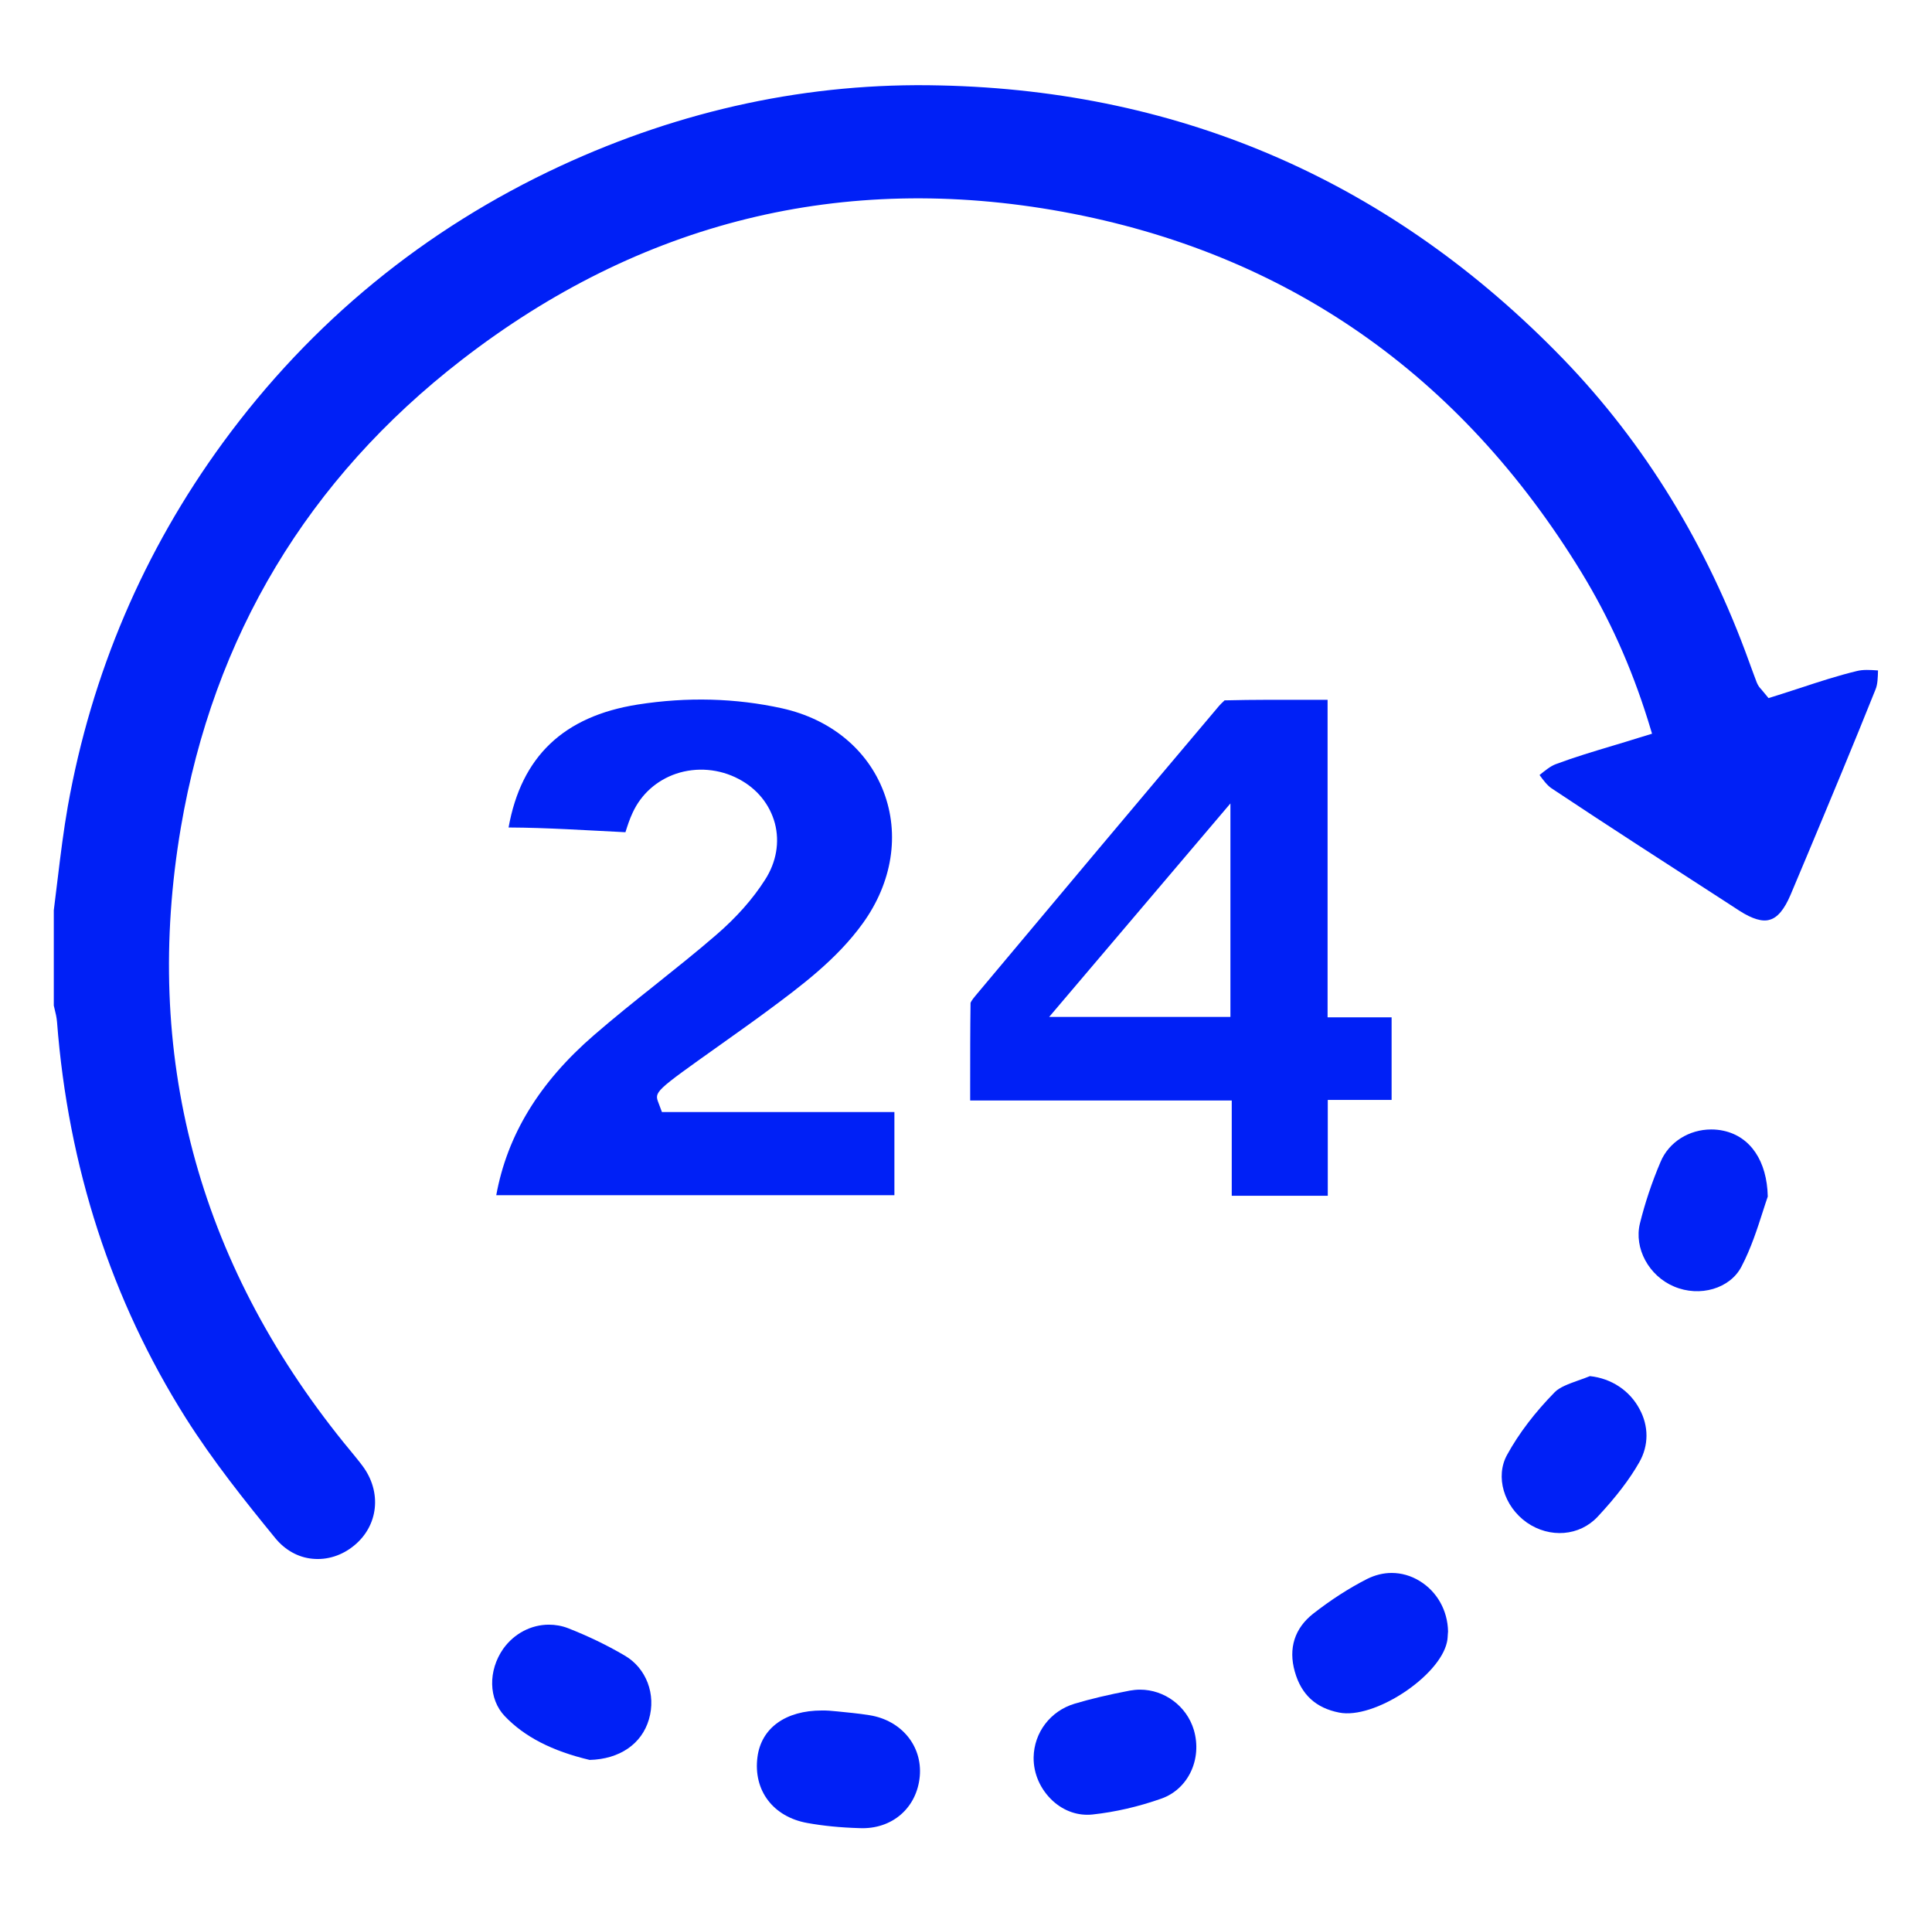
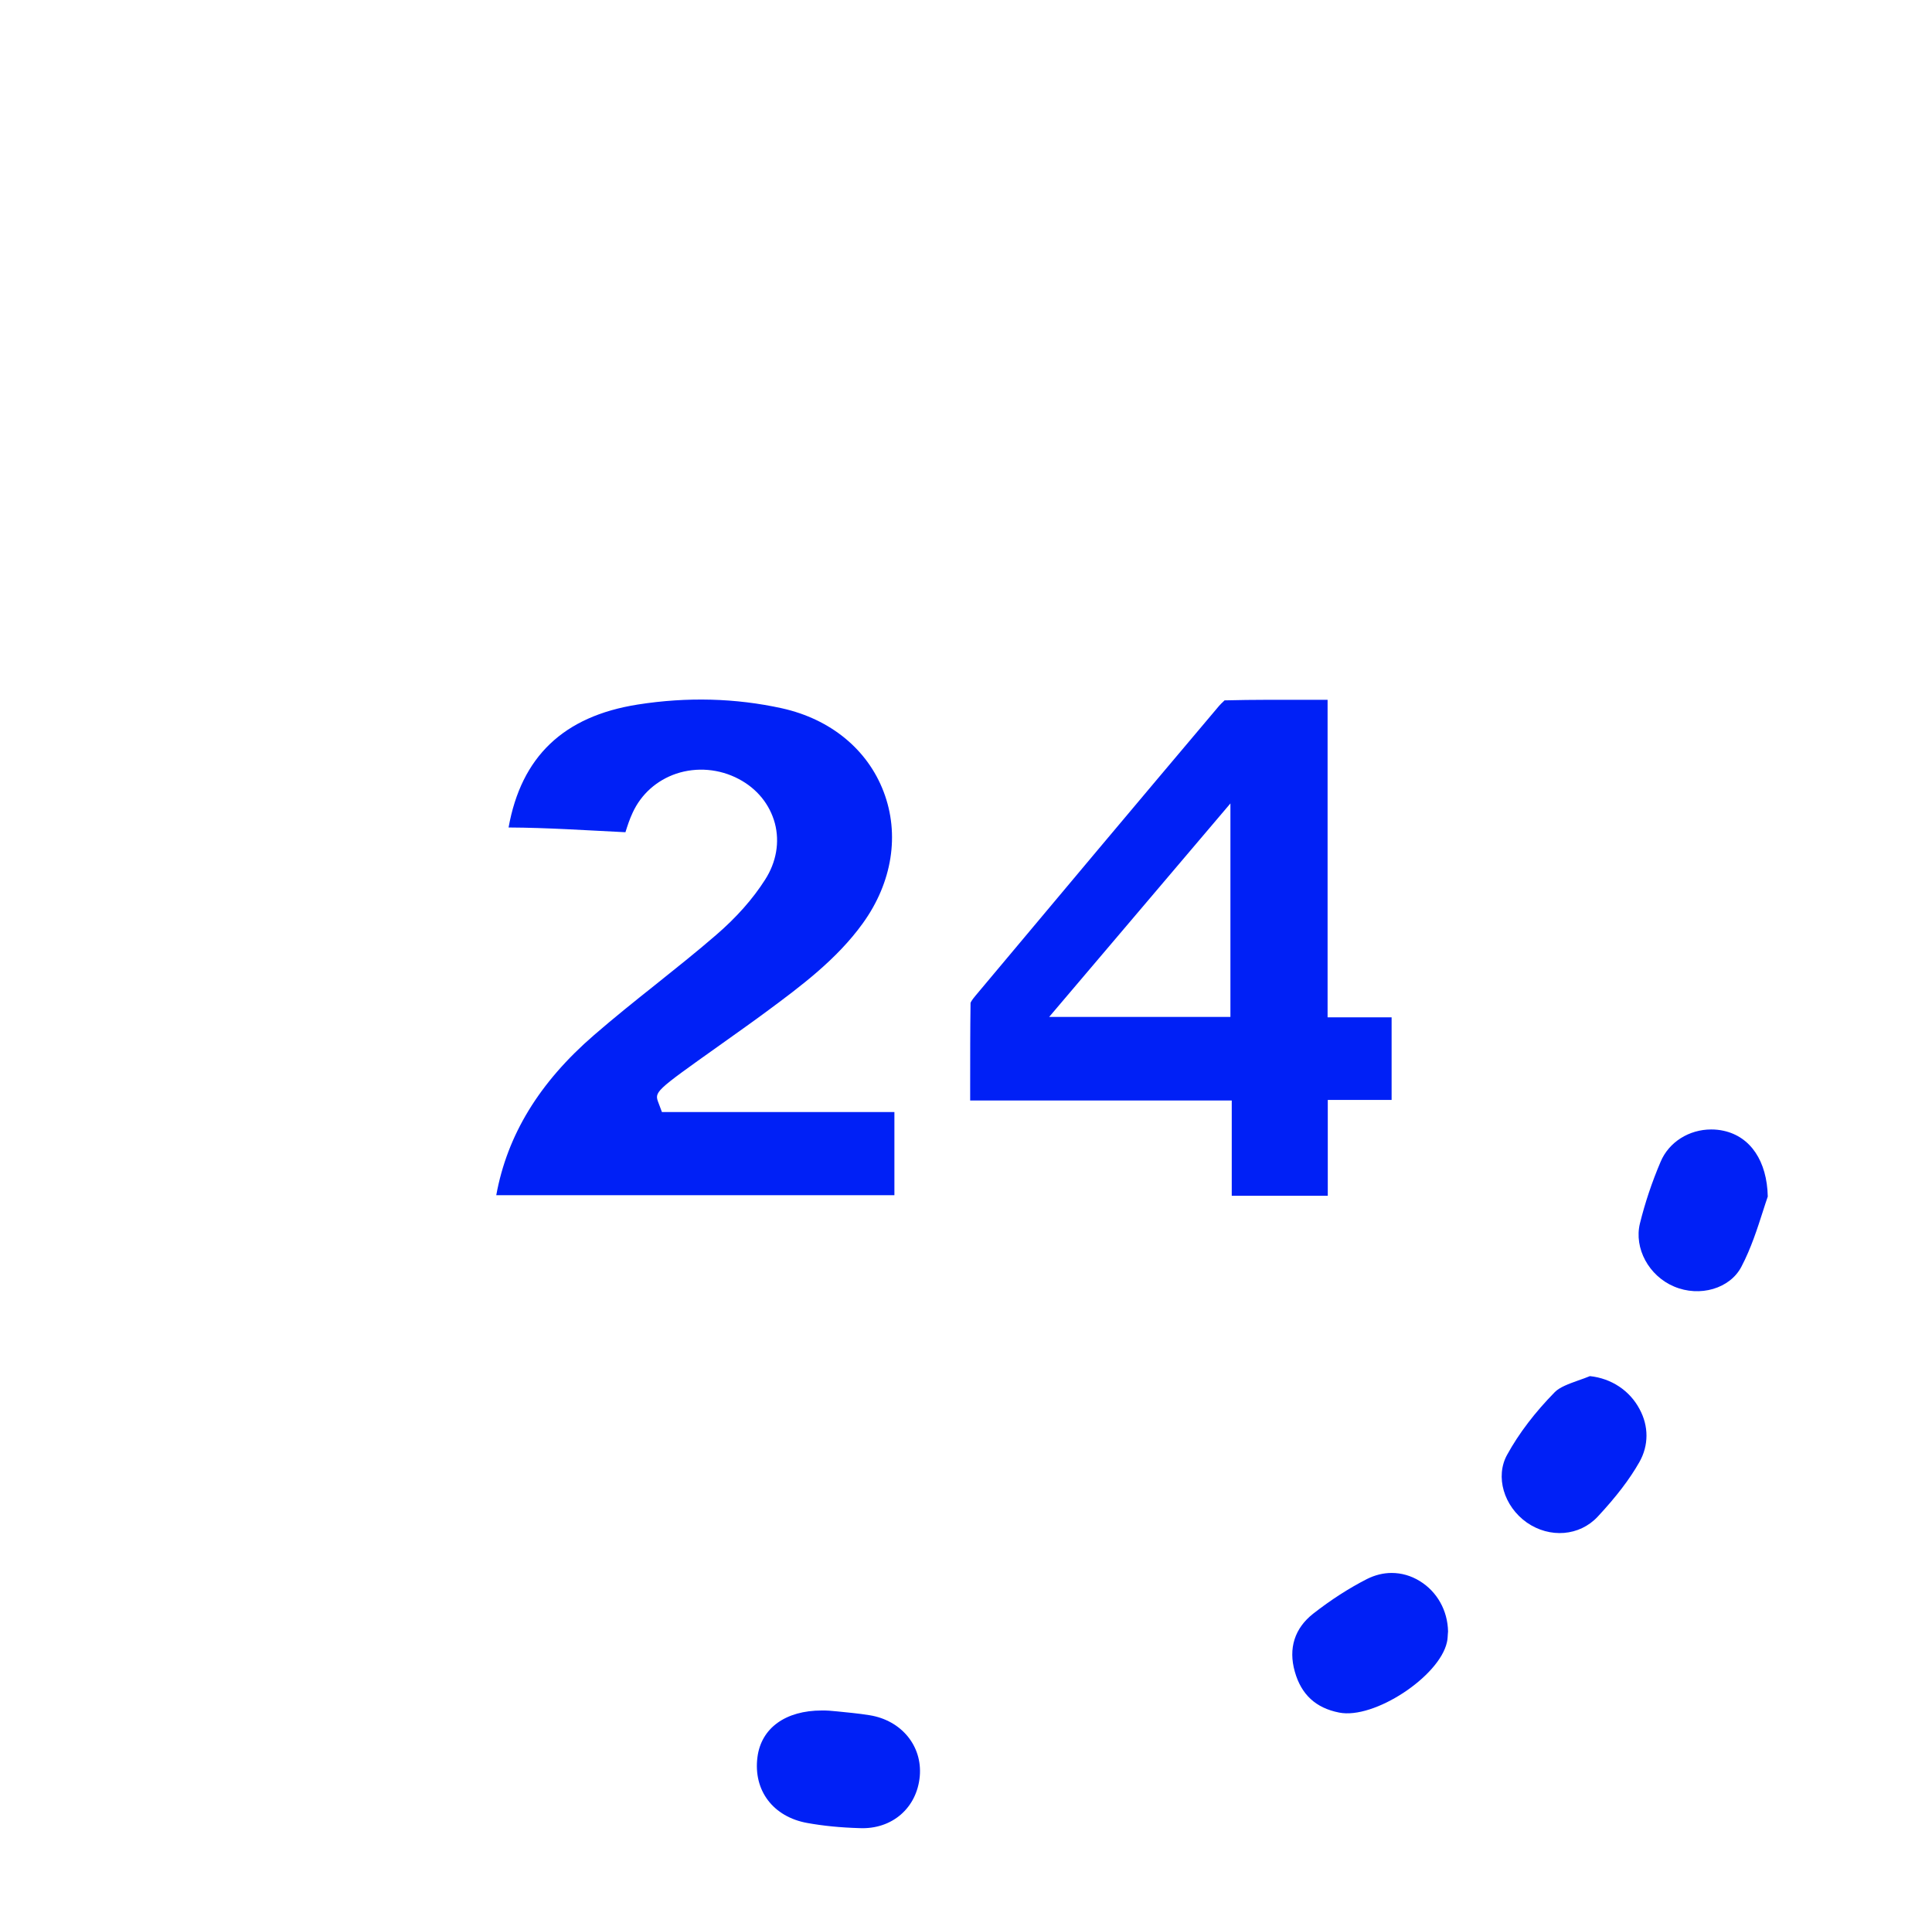
<svg xmlns="http://www.w3.org/2000/svg" version="1.1" id="Layer_1" x="0px" y="0px" viewBox="0 0 102 101" style="enable-background:new 0 0 102 101;" xml:space="preserve">
  <style type="text/css">
	.st0{fill:#0020F6;}
</style>
  <g>
-     <path class="st0" d="M94.53,47.24l0.85-2.02c1.21-2.89,2.46-5.88,3.64-8.83c0.11-0.26,0.12-0.62,0.13-1   c-0.41-0.03-0.8-0.05-1.11,0.03c-1,0.24-2.01,0.57-2.98,0.89c-0.41,0.13-0.81,0.26-1.21,0.39l-0.48,0.15l-0.39-0.47   c-0.07-0.07-0.16-0.18-0.23-0.35c-0.11-0.28-0.21-0.57-0.32-0.86l-0.08-0.22c-2.23-6.19-5.54-11.57-9.82-16   c-9-9.3-20.07-14.16-32.89-14.44C42.74,4.34,36,5.79,29.57,8.77C22.42,12.09,16.43,17,11.78,23.35c-4.2,5.74-6.95,12.2-8.2,19.21   c-0.22,1.25-0.38,2.54-0.53,3.78c-0.07,0.57-0.14,1.14-0.21,1.71v5.03l0.04,0.17c0.06,0.23,0.11,0.46,0.13,0.69   c0.59,7.67,2.88,14.7,6.79,20.9c1.43,2.26,3.12,4.38,4.74,6.36c0.51,0.62,1.2,1.01,1.95,1.08c0.78,0.08,1.57-0.17,2.21-0.7   c1.28-1.05,1.47-2.82,0.44-4.2c-0.2-0.27-0.42-0.53-0.63-0.79l-0.37-0.45c-7.73-9.58-10.62-20.51-8.59-32.47   c1.72-10.08,6.7-18.38,14.81-24.66c9.45-7.32,20.14-9.95,31.75-7.83c11.77,2.16,20.98,8.56,27.38,19.03   c1.47,2.41,2.62,4.96,3.51,7.8l0.22,0.72l-0.72,0.22c-0.44,0.14-0.88,0.27-1.31,0.4c-1.07,0.32-2.07,0.62-3.06,0.99   c-0.27,0.1-0.55,0.33-0.85,0.57c0.21,0.29,0.41,0.55,0.63,0.7c3.02,2.01,6.13,4.01,9.13,5.95l0.8,0.52   c0.67,0.43,1.21,0.59,1.59,0.47C93.85,48.44,94.21,47.99,94.53,47.24z" />
    <path class="st0" d="M34.95,58.71l-0.18-0.48c-0.23-0.6-0.23-0.6,3.19-3.03c0.94-0.67,1.9-1.35,2.49-1.79   c1.84-1.36,3.73-2.77,5.1-4.67c1.56-2.16,1.96-4.7,1.1-6.95c-0.85-2.23-2.8-3.83-5.36-4.4c-2.45-0.54-5.01-0.61-7.62-0.2   c-3.93,0.62-6.15,2.76-6.82,6.49c2.06,0.01,4.11,0.15,6.17,0.25c0.11-0.35,0.22-0.69,0.38-1.03c0.45-0.98,1.27-1.71,2.3-2.06   c1.08-0.36,2.28-0.26,3.3,0.28c0.97,0.51,1.64,1.34,1.91,2.34c0.26,0.99,0.08,2.05-0.52,2.98c-0.65,1.02-1.52,2-2.59,2.92   c-1.05,0.91-2.15,1.78-3.21,2.63c-1.07,0.85-2.18,1.74-3.23,2.65c-2.89,2.5-4.58,5.27-5.16,8.45h21.02v-4.39H34.95z" />
    <path class="st0" d="M73.48,53.7h-3.39V36.94l-0.79,0c-1.58,0-3.12-0.01-4.66,0.03c0.03,0-0.11,0.1-0.27,0.28   c-4.3,5.09-8.59,10.2-12.87,15.31c-0.21,0.25-0.25,0.35-0.26,0.38c-0.02,1.43-0.02,2.89-0.02,4.41l0,0.74h13.81v5.03h5.07v-5.06   h3.37V53.7z M64.96,53.68h-9.57l9.57-11.27V53.68z" />
-     <path class="st0" d="M60.19,89.19c-0.18,0-0.36,0.02-0.54,0.05c-1.15,0.22-2.07,0.44-2.91,0.69c-1.28,0.38-2.15,1.52-2.17,2.84   c-0.01,0.86,0.36,1.69,1.01,2.29c0.6,0.55,1.35,0.8,2.1,0.72c1.2-0.13,2.42-0.41,3.64-0.84c1.41-0.5,2.16-2.08,1.71-3.62   C62.65,90.05,61.47,89.19,60.19,89.19z" />
    <path class="st0" d="M74.96,83.46c-0.47-0.29-0.98-0.43-1.49-0.43c-0.44,0-0.88,0.11-1.3,0.32c-0.96,0.49-1.92,1.11-2.84,1.83   c-0.98,0.77-1.32,1.83-0.97,3.06c0.34,1.21,1.11,1.92,2.34,2.16c1.84,0.37,5.29-1.9,5.69-3.71c0.04-0.16,0.04-0.32,0.05-0.45   l0.01-0.12C76.43,85.01,75.87,84.02,74.96,83.46z" />
    <path class="st0" d="M86.58,64.58c-0.32,1.31,0.47,2.77,1.8,3.33c1.36,0.58,2.96,0.11,3.56-1.05c0.51-0.97,0.85-2.04,1.13-2.91   c0.09-0.29,0.18-0.55,0.26-0.79c-0.04-1.87-0.91-3.16-2.33-3.47c-0.22-0.05-0.44-0.07-0.66-0.07c-1.16,0-2.23,0.66-2.67,1.71   C87.21,62.41,86.85,63.49,86.58,64.58z" />
    <path class="st0" d="M83.94,72.64c-0.2,0.08-0.41,0.16-0.62,0.23c-0.5,0.18-0.97,0.35-1.23,0.61c-1.05,1.07-1.9,2.18-2.52,3.31   c-0.64,1.15-0.18,2.72,1.04,3.58c1.21,0.84,2.78,0.72,3.74-0.31c0.97-1.04,1.69-1.98,2.2-2.88c0.5-0.88,0.5-1.9,0.01-2.8   C86.04,73.4,85.07,72.76,83.94,72.64z" />
-     <path class="st0" d="M31.13,92.9c1.58-0.04,2.75-0.84,3.13-2.14c0.39-1.32-0.14-2.71-1.28-3.37c-0.95-0.56-1.96-1.04-2.98-1.44   c-0.33-0.13-0.68-0.19-1.02-0.19c-0.93,0-1.83,0.46-2.41,1.27c-0.81,1.16-0.78,2.66,0.08,3.56C27.69,91.68,29.15,92.43,31.13,92.9z   " />
    <path class="st0" d="M42.63,96.23c0.83,0.15,1.73,0.24,2.74,0.27c1.73,0.08,3.04-1.07,3.19-2.74c0.14-1.6-0.97-2.95-2.65-3.22   c-0.61-0.1-1.22-0.15-1.69-0.2l-0.45-0.04c-0.13-0.01-0.26-0.01-0.38-0.01c-1.91,0-3.2,0.92-3.4,2.46   C39.76,94.51,40.82,95.91,42.63,96.23z" />
  </g>
</svg>